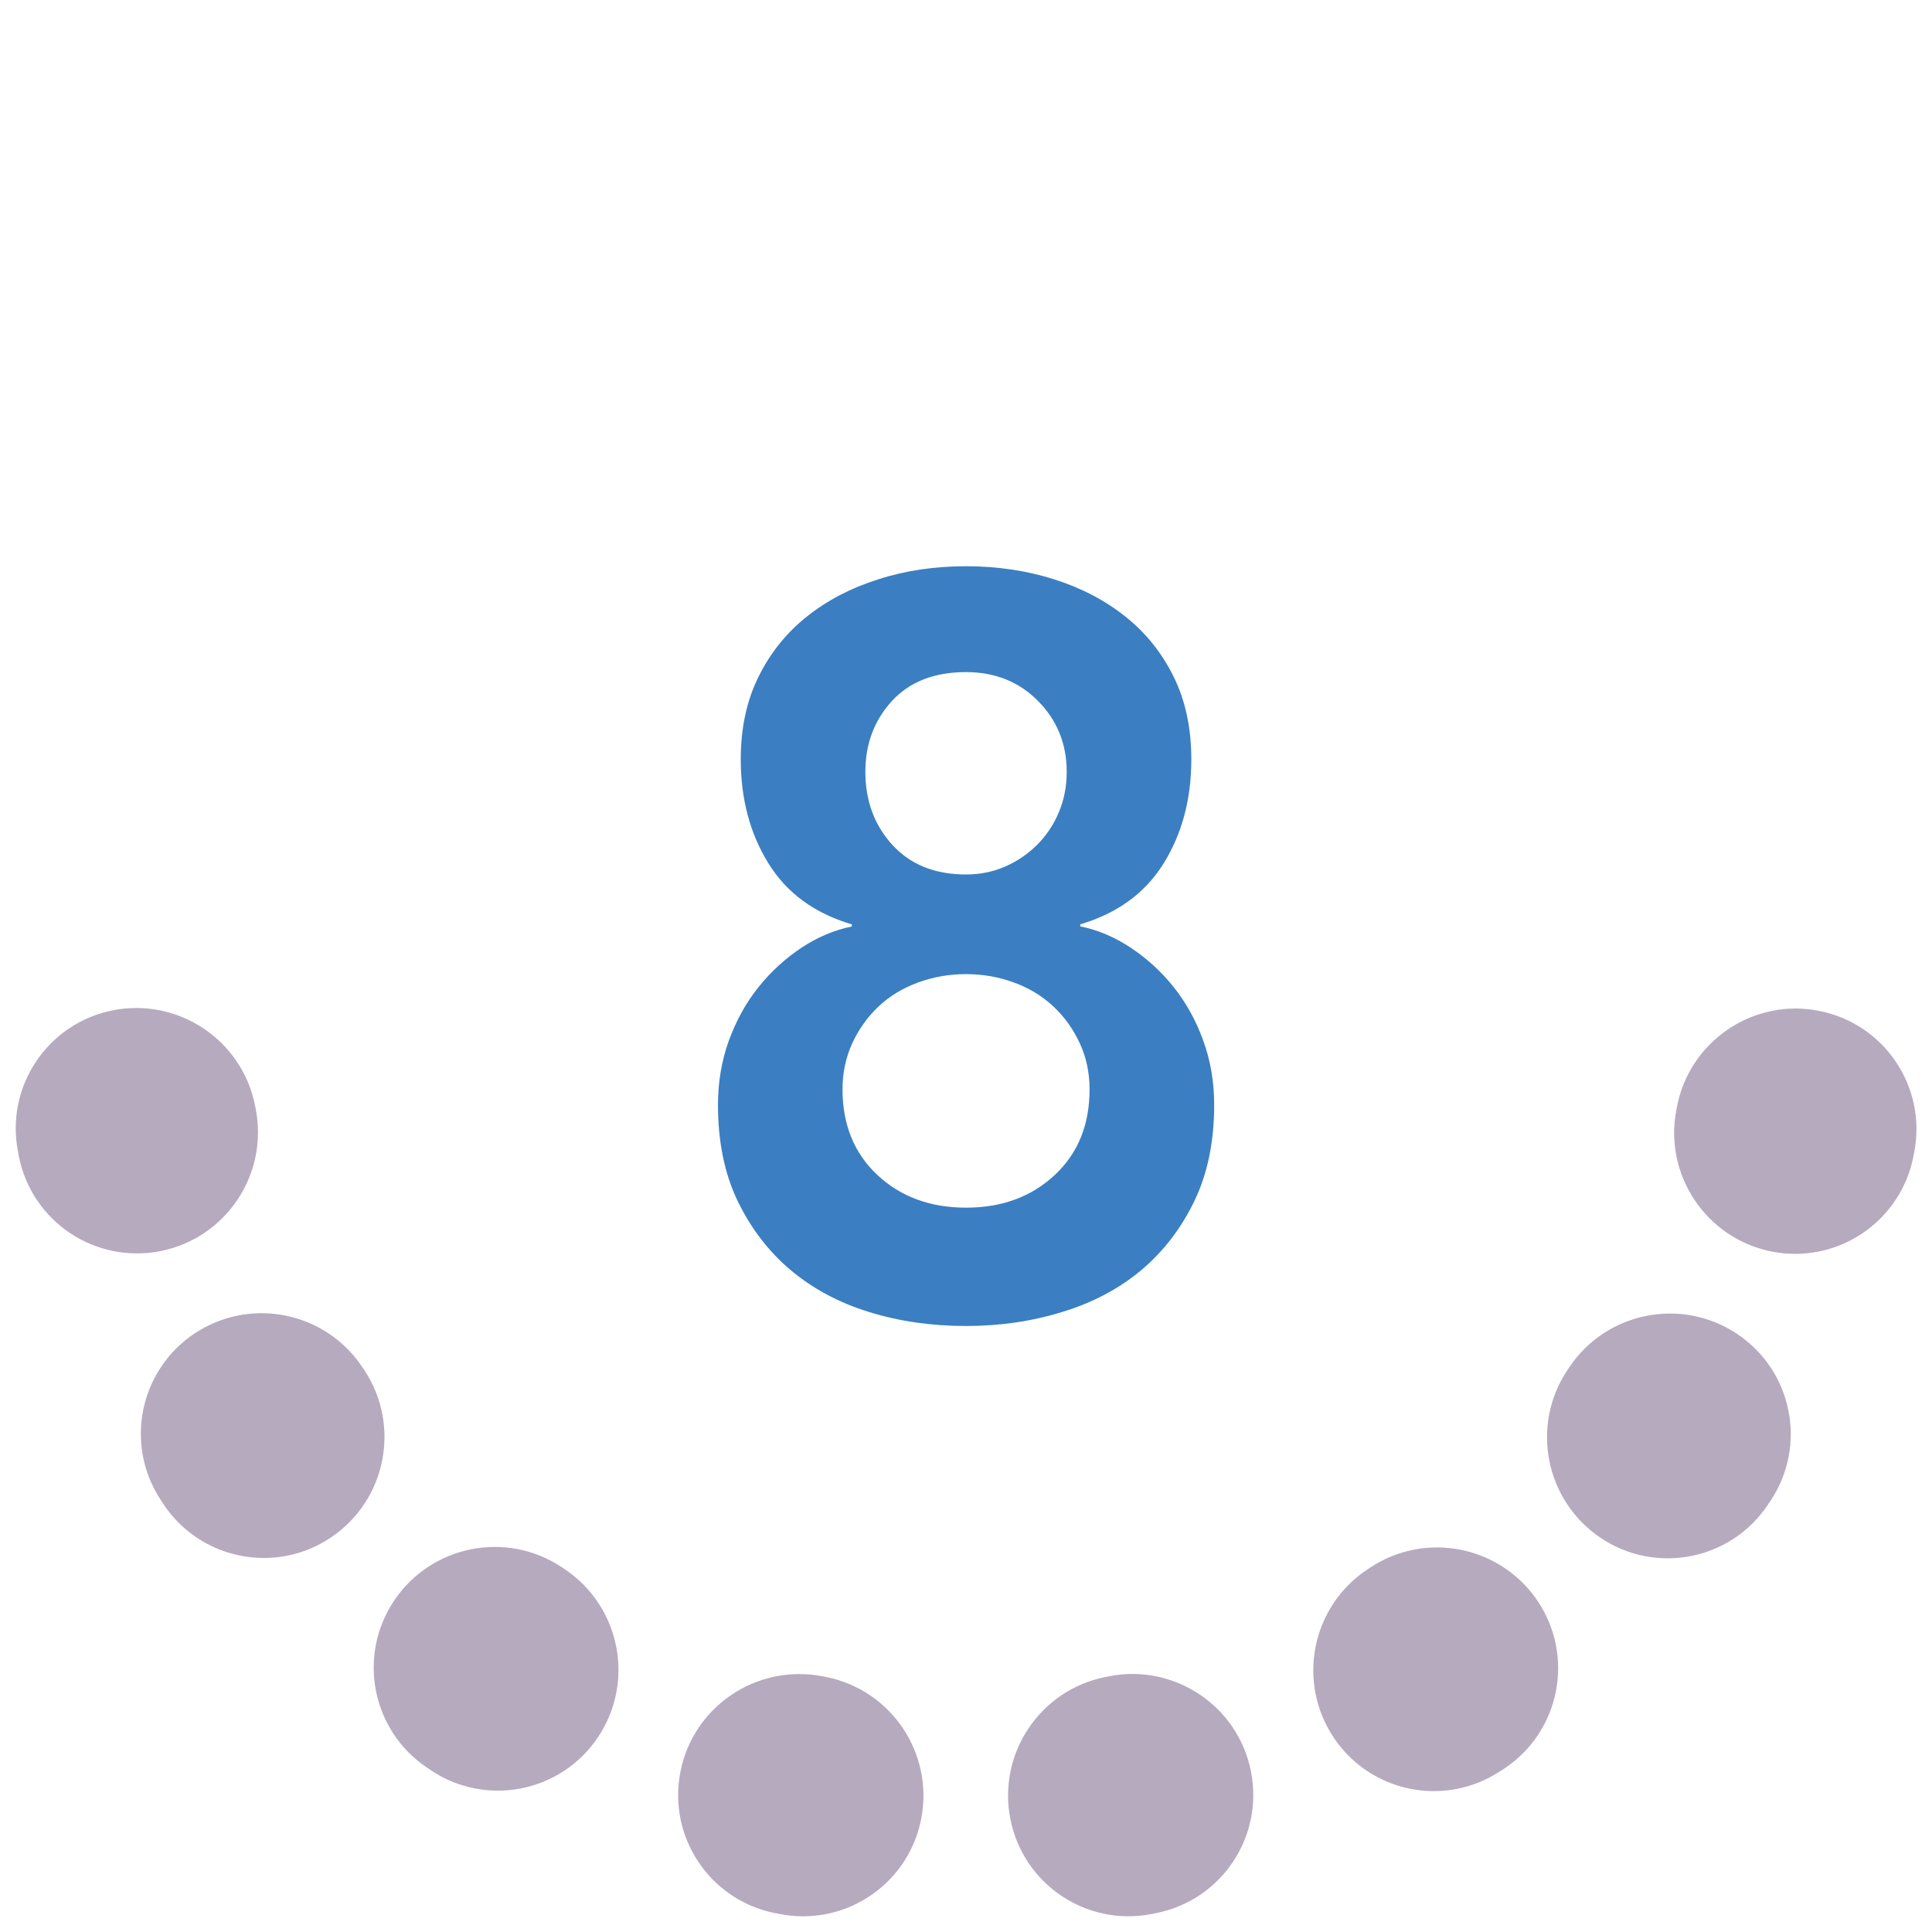
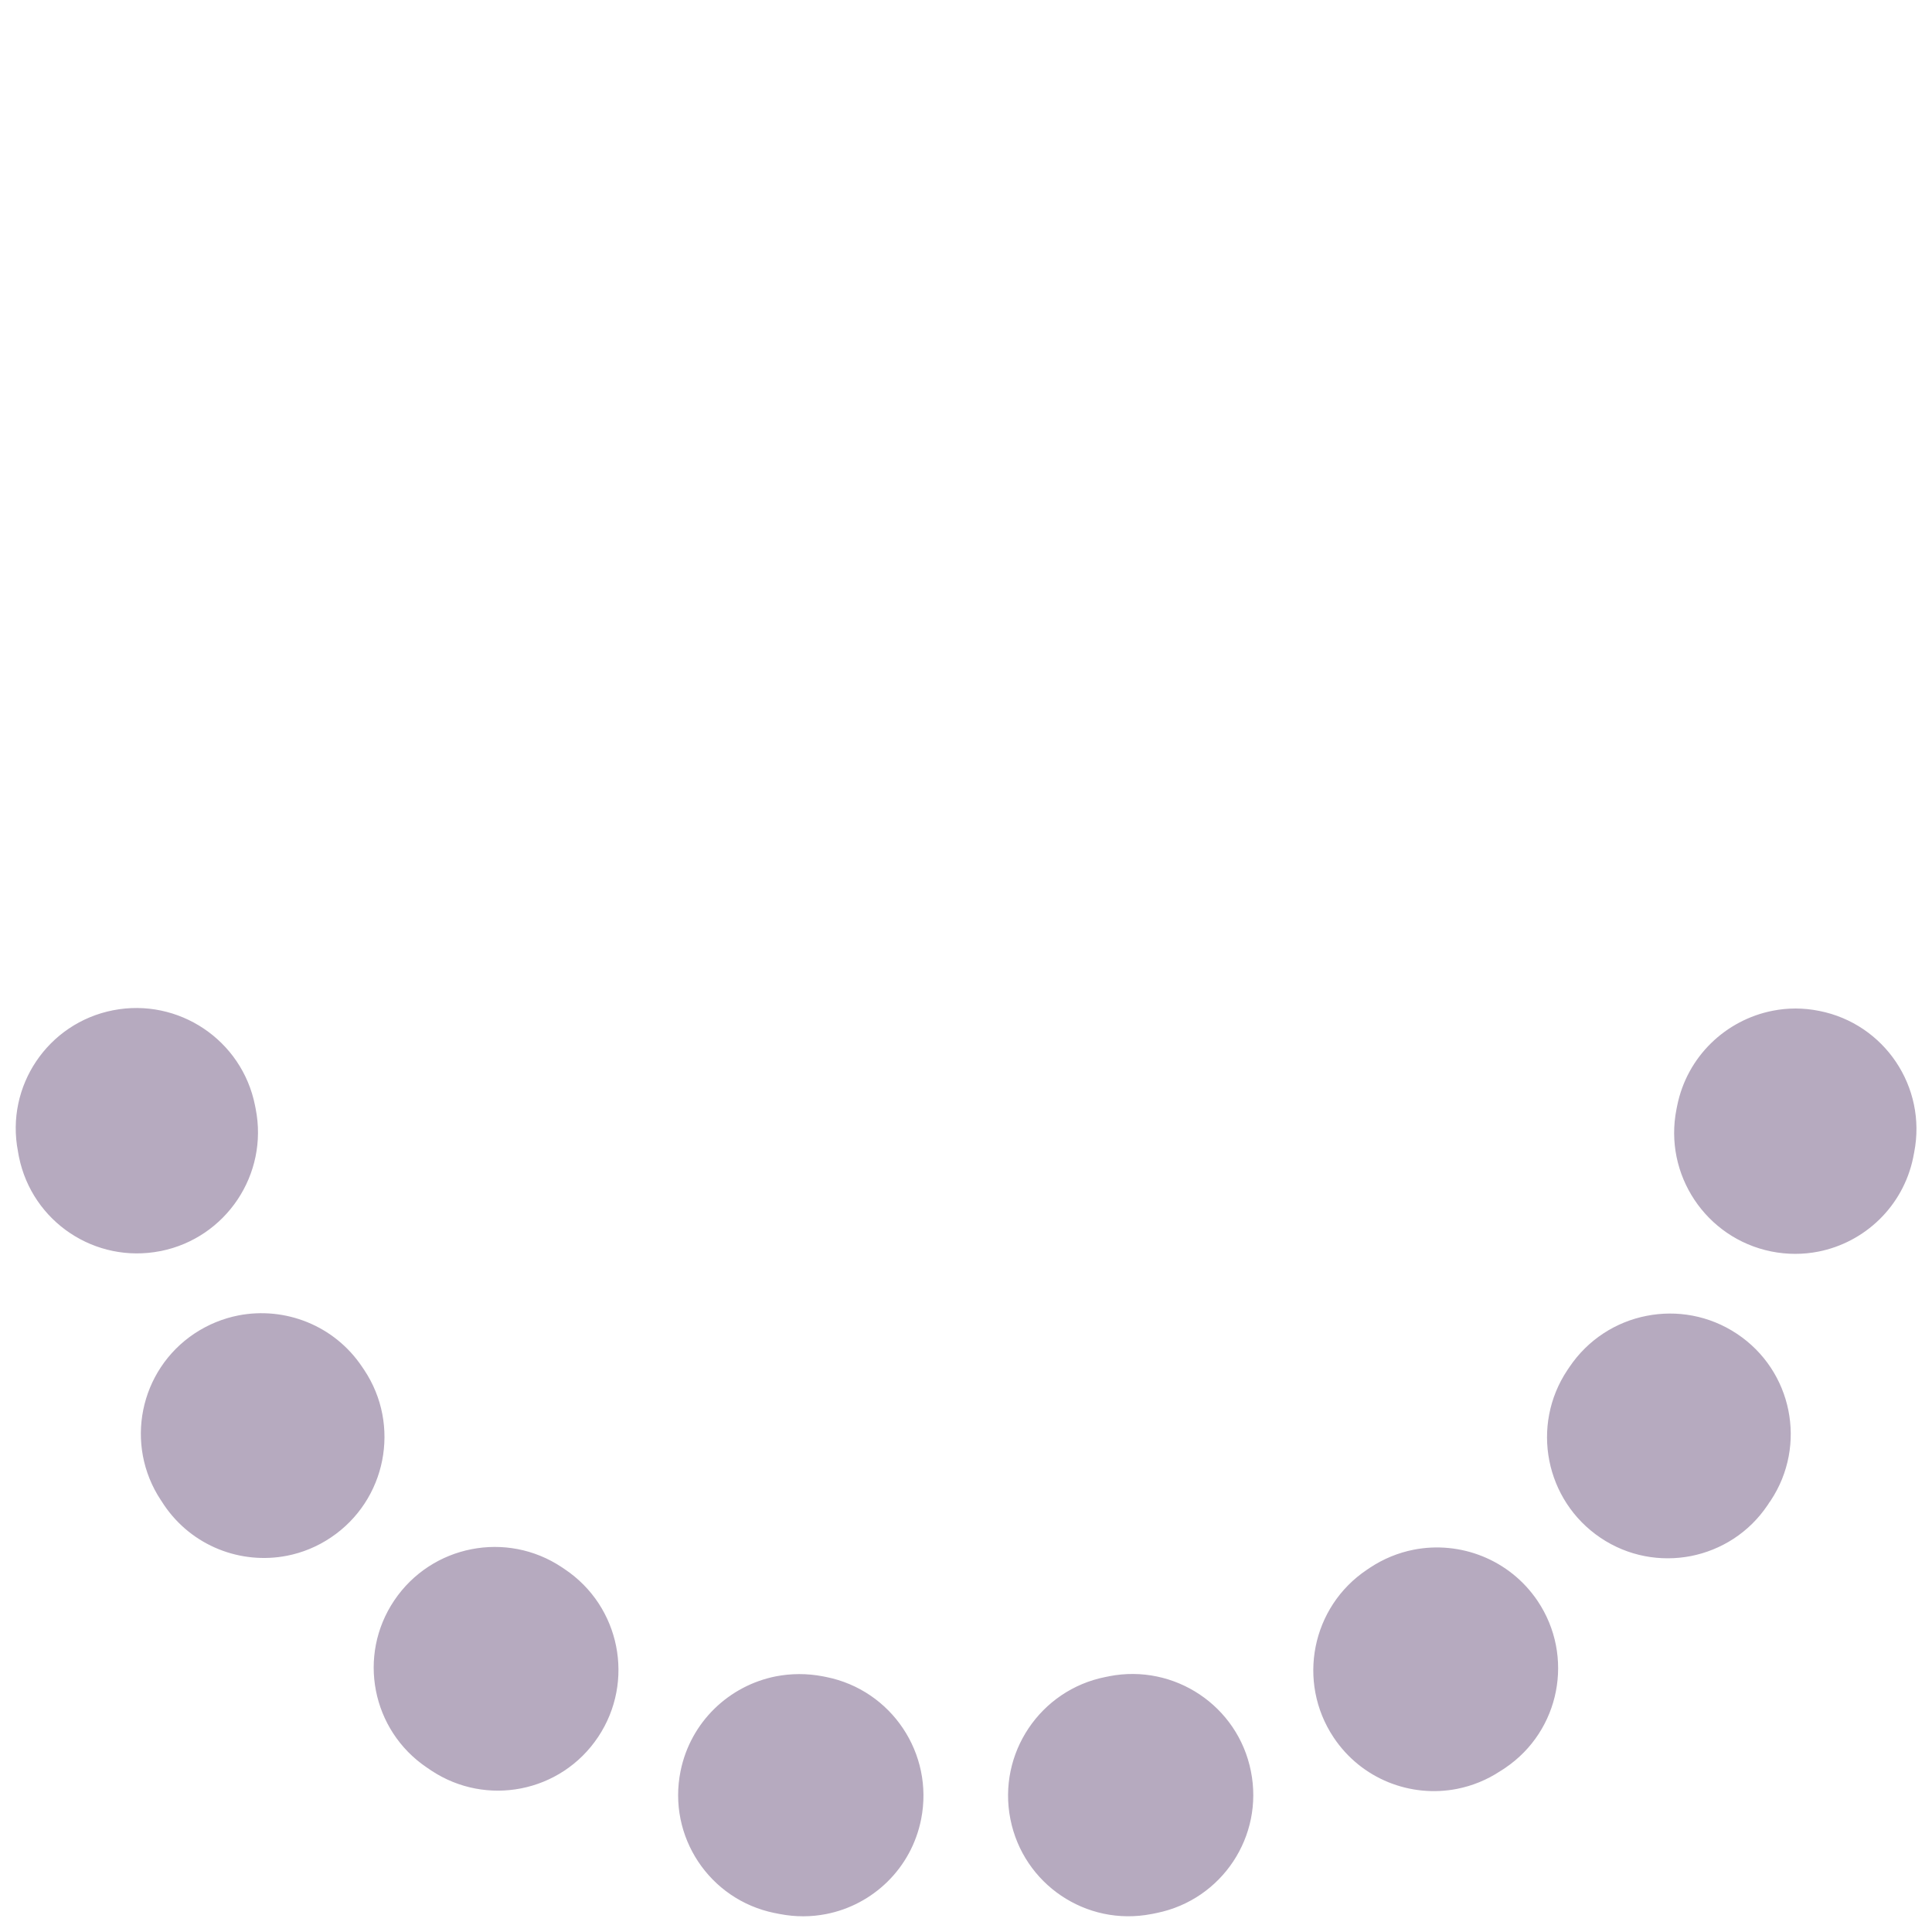
<svg xmlns="http://www.w3.org/2000/svg" role="img" aria-hidden="true" version="1.1" id="Layer_1" x="0px" y="0px" viewBox="0 0 24 24" style="enable-background:new 0 0 24 24;" xml:space="preserve">
  <title>8 credits</title>
  <style type="text/css">
	.st0{fill:#B6AABF;}
	.st1{fill:#3B7FC2;}
</style>
  <path class="st0" d="M1.404,12.55c-0.81,0.159-1.338,0.943-1.181,1.752  c0,0.002,0.001,0.005,0.001,0.008c0.001,0.003,0.001,0.006,0.002,0.009  c0,0.001,0,0.002,0,0.002c0,0.002,0.001,0.004,0.001,0.006  c0,0.001,0,0.002,0.001,0.003c0,0.002,0.001,0.005,0.001,0.007  c0,0.001,0,0.002,0.001,0.004c0,0.002,0.001,0.004,0.001,0.006  c0,0.001,0,0.001,0,0.002c0.002,0.008,0.003,0.017,0.005,0.025  c0.165,0.805,0.947,1.326,1.754,1.168c0.002-0,0.005-0.001,0.007-0.001  c0.812-0.163,1.34-0.954,1.179-1.767L3.168,13.733C3.007,12.92,2.217,12.391,1.404,12.55  L1.404,12.55z M2.96,16.341c-0.188,0.037-0.372,0.111-0.542,0.223  c-0.687,0.457-0.875,1.383-0.42,2.071c0.003,0.004,0.006,0.009,0.009,0.013  c0.009,0.013,0.018,0.026,0.026,0.04c0,0.001,0.001,0.001,0.001,0.002  c0.001,0.001,0.001,0.002,0.002,0.003c0.347,0.514,0.956,0.745,1.529,0.633  c0.19-0.037,0.375-0.112,0.546-0.227c0.688-0.462,0.872-1.395,0.412-2.083l-0.023-0.034  C4.153,16.462,3.538,16.228,2.96,16.341L2.96,16.341z M5.856,19.245  c-0.378,0.074-0.727,0.292-0.959,0.637c-0.461,0.685-0.279,1.612,0.404,2.074  c0.02,0.013,0.039,0.026,0.059,0.04c0.341,0.225,0.741,0.293,1.113,0.22  c0.378-0.074,0.727-0.293,0.958-0.64c0.459-0.69,0.273-1.622-0.416-2.083l-0.034-0.023  C6.637,19.24,6.232,19.171,5.856,19.245L5.856,19.245z M9.639,20.824  c-0.579,0.114-1.061,0.564-1.185,1.178c-0.164,0.81,0.358,1.597,1.167,1.762  c0.002,0,0.004,0.001,0.006,0.001c0,0,0.001,0,0.001,0  c0.002,0,0.003,0.001,0.005,0.001c0.015,0.003,0.029,0.006,0.044,0.009  c0.002,0,0.003,0.001,0.005,0.001c0,0,0.001,0,0.001,0  c0.002,0,0.004,0.001,0.006,0.001c0.196,0.038,0.39,0.036,0.574,0  c0.578-0.113,1.059-0.565,1.18-1.18c0.16-0.813-0.368-1.603-1.181-1.765l-0.04-0.008  C10.024,20.786,9.826,20.788,9.639,20.824L9.639,20.824z M13.777,20.823  c-0.001,0-0.002,0-0.003,0.001l-0.041,0.008c-0.813,0.161-1.342,0.951-1.182,1.764  c0.159,0.81,0.942,1.338,1.752,1.181c0.002-0,0.005-0.001,0.007-0.001  c0.003-0.001,0.006-0.001,0.009-0.002c0-0,0.001-0,0.001-0  c0.002-0,0.006-0.001,0.008-0.002c0-0,0.001-0,0.001-0  c0.015-0.003,0.029-0.006,0.044-0.009c0.807-0.166,1.329-0.952,1.166-1.761  C15.378,21.191,14.589,20.664,13.777,20.823L13.777,20.823z M17.561,19.251  c-0.189,0.037-0.375,0.112-0.545,0.225l-0.034,0.023c-0.689,0.46-0.875,1.393-0.416,2.083  c0.346,0.52,0.959,0.753,1.534,0.64c0.187-0.037,0.37-0.11,0.539-0.222  c0.001-0.001,0.002-0.001,0.003-0.002c0.001-0,0.001-0.001,0.002-0.001  c0.009-0.006,0.018-0.012,0.028-0.018c0.001-0,0.001-0.001,0.002-0.001  c0.001-0.001,0.002-0.001,0.003-0.002c0.007-0.005,0.014-0.009,0.021-0.014  c0.683-0.462,0.863-1.388,0.403-2.074C18.752,19.37,18.137,19.138,17.561,19.251L17.561,19.251z   M20.454,16.346c-0.379,0.074-0.729,0.294-0.96,0.639l-0.023,0.034  c-0.46,0.689-0.276,1.621,0.411,2.084c0.343,0.231,0.747,0.3,1.123,0.227  c0.375-0.074,0.723-0.29,0.953-0.633c0-0,0-0.001,0.001-0.001  c0.001-0.001,0.001-0.002,0.002-0.003c0.002-0.004,0.005-0.007,0.007-0.011  c0-0.001,0.001-0.001,0.001-0.002c0.001-0.001,0.001-0.002,0.002-0.003  c0.003-0.004,0.006-0.009,0.009-0.014c0.001-0.002,0.002-0.004,0.004-0.005l0-0  c0.003-0.004,0.005-0.008,0.008-0.011c0-0,0-0.001,0.001-0.001  c0.001-0.002,0.002-0.003,0.003-0.005c0.456-0.688,0.269-1.615-0.419-2.072  C21.233,16.34,20.829,16.272,20.454,16.346L20.454,16.346z M22.02,12.556  c-0.58,0.114-1.063,0.566-1.186,1.182l-0.008,0.04c-0.162,0.812,0.365,1.604,1.177,1.768  c0.199,0.04,0.397,0.039,0.585,0.002c0.574-0.113,1.052-0.559,1.178-1.167  c0.002-0.011,0.004-0.021,0.006-0.032c0-0.001,0-0.001,0-0.002  c0-0.001,0.001-0.003,0.001-0.004c0.002-0.008,0.003-0.016,0.005-0.024  c0-0,0-0.001,0-0.001c0-0.002,0.001-0.003,0.001-0.005  c0.158-0.81-0.369-1.595-1.179-1.755C22.402,12.518,22.206,12.519,22.02,12.556L22.02,12.556z" />
  <g>
-     <path class="st1" d="M12,7.034c0.387,0,0.75,0.054,1.09,0.161s0.636,0.262,0.89,0.464   c0.254,0.202,0.453,0.451,0.6,0.748c0.146,0.297,0.219,0.638,0.219,1.025   c0,0.49-0.113,0.92-0.341,1.289c-0.229,0.37-0.574,0.624-1.038,0.761v0.026   c0.215,0.043,0.423,0.131,0.625,0.264c0.202,0.134,0.381,0.297,0.535,0.49s0.277,0.415,0.367,0.664   c0.091,0.25,0.136,0.515,0.136,0.799c0,0.455-0.082,0.854-0.245,1.192   c-0.163,0.34-0.383,0.626-0.657,0.858c-0.275,0.231-0.603,0.406-0.98,0.521   C12.821,16.414,12.421,16.472,12,16.472c-0.43,0-0.831-0.058-1.205-0.174   c-0.374-0.115-0.699-0.29-0.974-0.521c-0.275-0.232-0.494-0.519-0.658-0.858   C9,14.579,8.919,14.181,8.919,13.726c0-0.284,0.045-0.55,0.135-0.799   c0.091-0.249,0.213-0.471,0.368-0.664c0.154-0.193,0.333-0.356,0.534-0.49   c0.202-0.133,0.411-0.221,0.626-0.264v-0.026c-0.464-0.137-0.811-0.391-1.038-0.761   c-0.228-0.369-0.342-0.799-0.342-1.289c0-0.387,0.073-0.729,0.22-1.025   c0.146-0.296,0.346-0.546,0.6-0.748c0.253-0.202,0.55-0.357,0.89-0.464   C11.25,7.087,11.613,7.034,12,7.034z M12,12.101c-0.206,0-0.404,0.034-0.593,0.103   c-0.189,0.069-0.353,0.167-0.49,0.296c-0.138,0.129-0.247,0.282-0.329,0.458   c-0.081,0.176-0.122,0.368-0.122,0.574c0,0.438,0.144,0.793,0.432,1.063S11.553,15.002,12,15.002   s0.814-0.136,1.103-0.406s0.432-0.625,0.432-1.063c0-0.206-0.04-0.397-0.122-0.574   s-0.191-0.329-0.329-0.458c-0.138-0.129-0.301-0.228-0.489-0.296   C12.404,12.135,12.207,12.101,12,12.101z M12,8.349c-0.396,0-0.702,0.121-0.922,0.361   C10.859,8.951,10.75,9.243,10.75,9.586c0,0.361,0.111,0.664,0.335,0.909S11.613,10.863,12,10.863   c0.172,0,0.333-0.032,0.483-0.097s0.284-0.155,0.4-0.271s0.206-0.251,0.271-0.406   s0.097-0.322,0.097-0.503c0-0.343-0.118-0.636-0.354-0.876S12.361,8.349,12,8.349z" />
-   </g>
+     </g>
</svg>